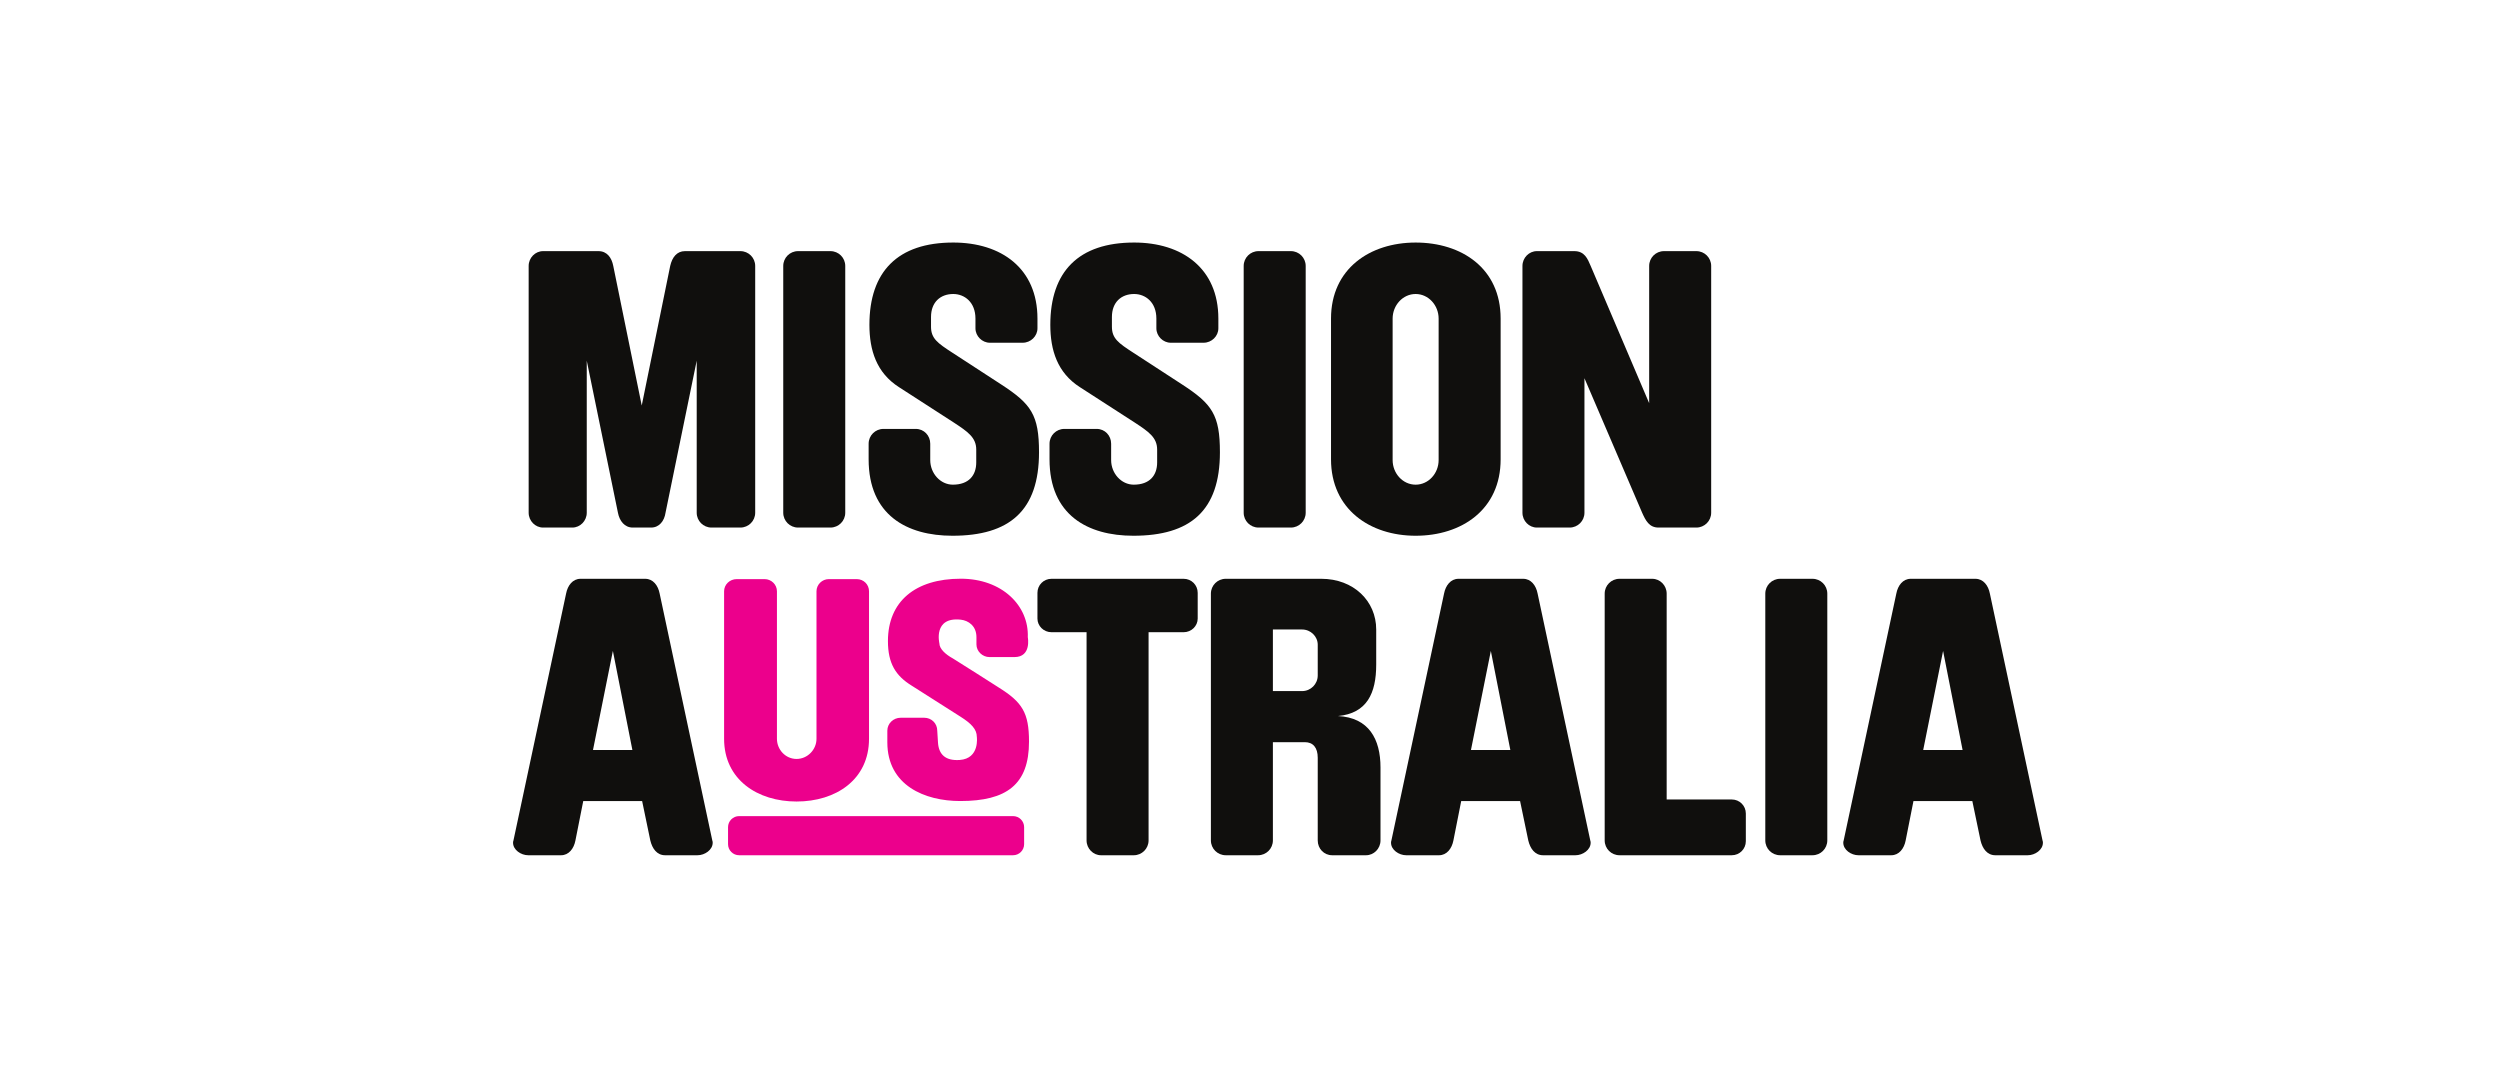
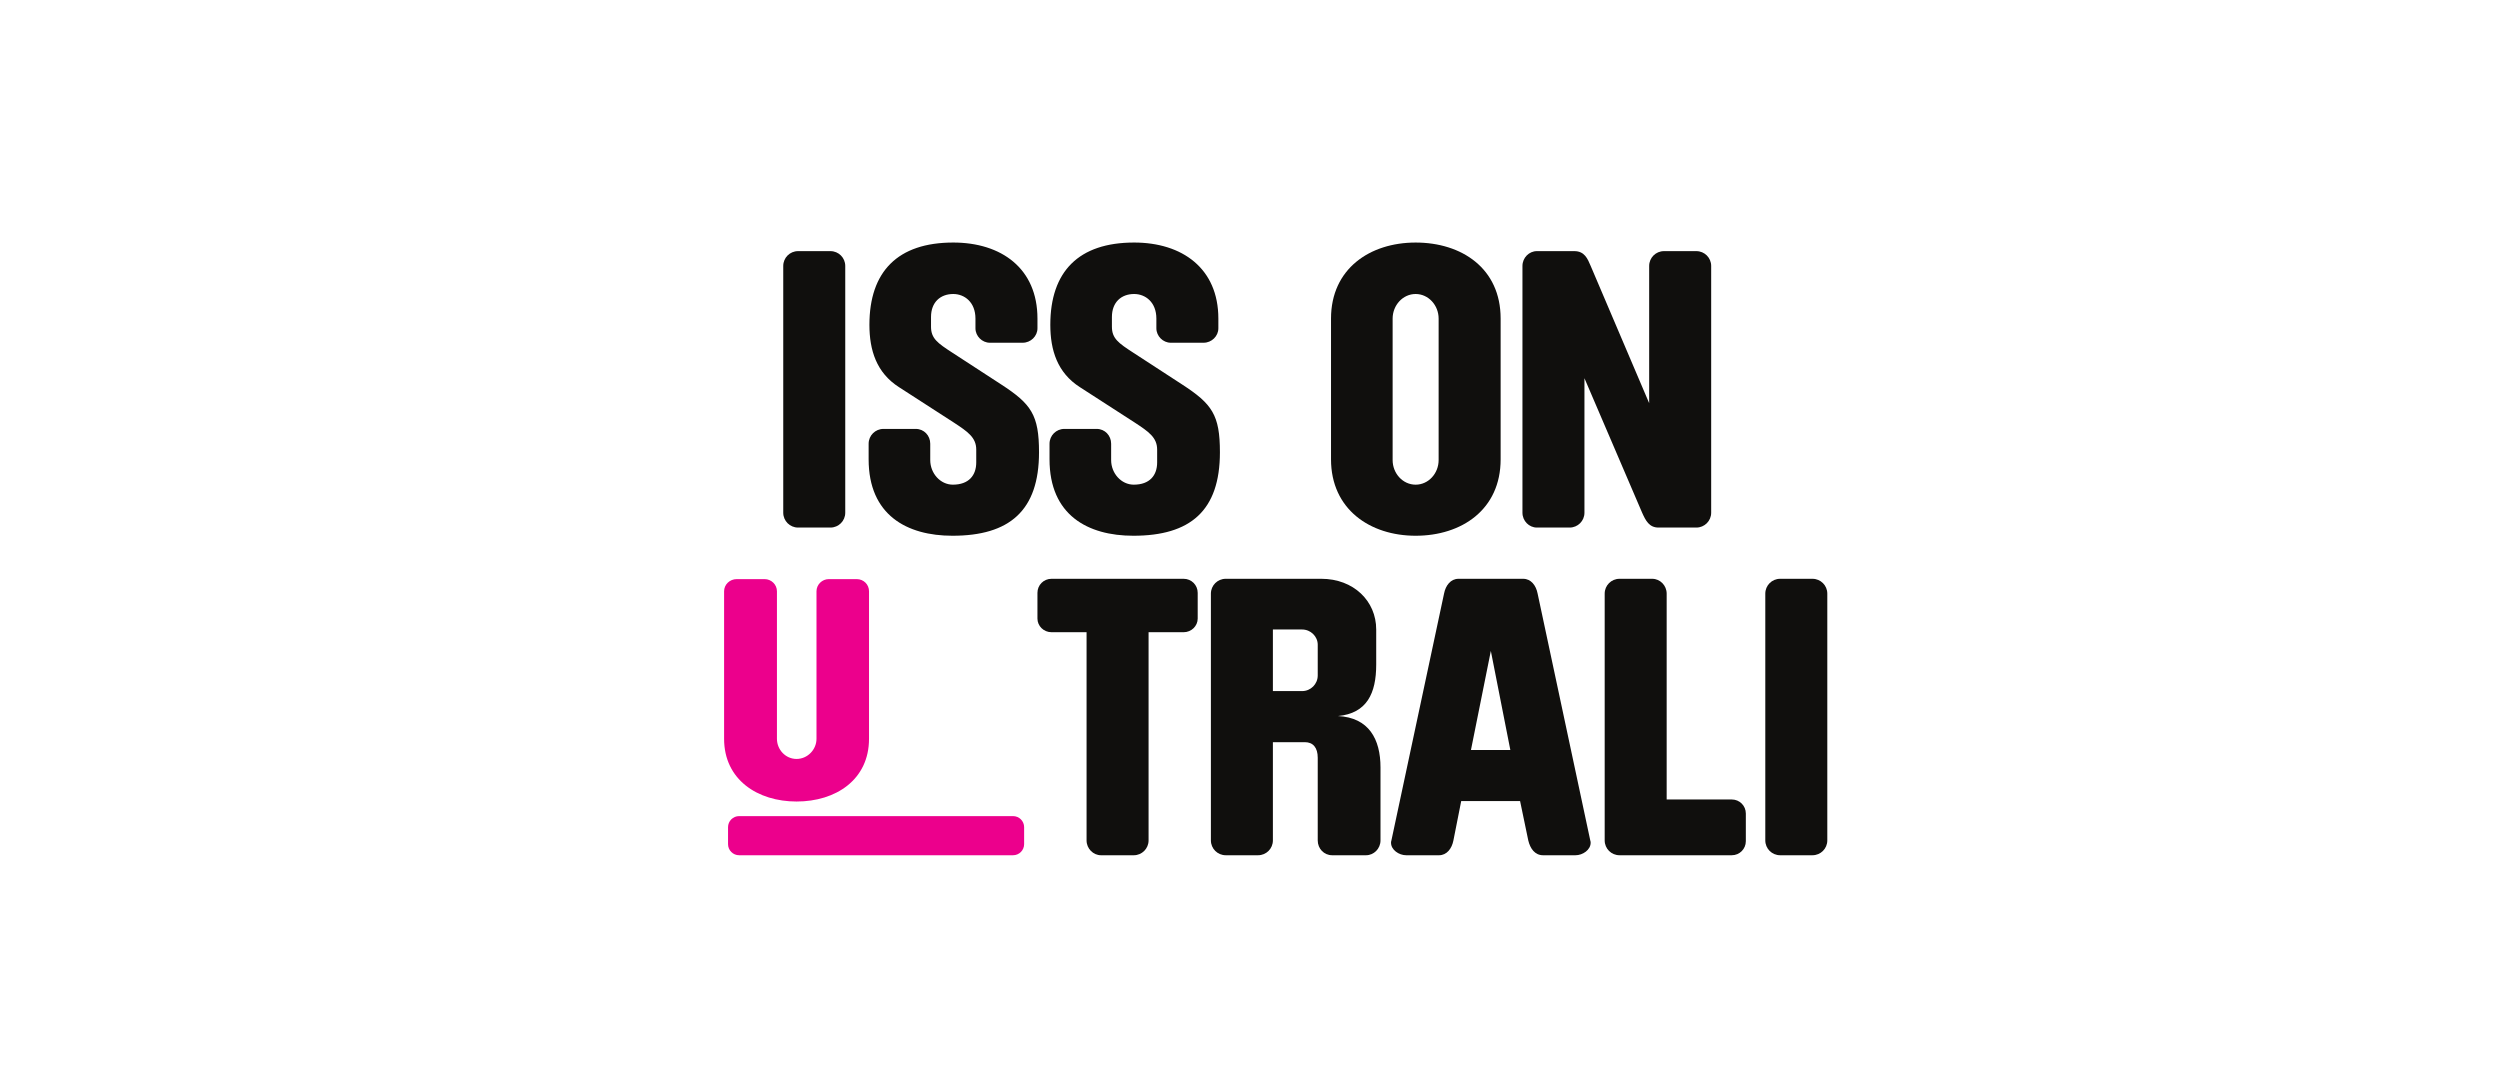
<svg xmlns="http://www.w3.org/2000/svg" width="268" height="116" viewBox="0 0 268 116" fill="none">
-   <path d="M79.368 56.555H76.275C75.398 56.555 74.687 55.843 74.687 54.966V38.665L71.344 54.966C71.218 55.843 70.674 56.555 69.796 56.555H67.832C66.955 56.555 66.411 55.843 66.243 54.966L62.9 38.665V54.966C62.9 55.843 62.189 56.555 61.353 56.555H58.218C57.382 56.555 56.672 55.843 56.672 54.966V28.508C56.672 27.631 57.382 26.921 58.218 26.921H64.153C65.074 26.921 65.575 27.631 65.742 28.508L68.794 43.472L71.845 28.508C72.054 27.588 72.555 26.921 73.433 26.921H79.368C80.245 26.921 80.957 27.631 80.957 28.508V54.966C80.957 55.843 80.245 56.555 79.368 56.555Z" fill="#100F0D" />
  <path d="M89.022 56.555H85.553C84.676 56.555 83.964 55.843 83.964 54.966V28.508C83.964 27.631 84.676 26.921 85.553 26.921H89.022C89.9 26.921 90.611 27.631 90.611 28.508V54.966C90.611 55.843 89.9 56.555 89.022 56.555Z" fill="#100F0D" />
  <path d="M102.104 57.432C97.214 57.432 93.117 55.217 93.117 49.239V47.567C93.117 46.69 93.828 45.979 94.706 45.979H98.174C99.052 45.979 99.722 46.69 99.722 47.567V49.322C99.722 50.744 100.808 51.956 102.145 51.956C103.859 51.956 104.653 50.954 104.653 49.574V48.194C104.653 46.898 103.734 46.273 102.27 45.311L96.378 41.507C93.953 39.96 93.201 37.536 93.201 34.819C93.201 29.093 96.252 26 102.187 26C107.329 26 111.216 28.76 111.216 34.151V35.196C111.216 36.032 110.504 36.742 109.628 36.742H106.115C105.28 36.742 104.569 36.032 104.569 35.196V34.151C104.569 32.396 103.398 31.517 102.187 31.517C100.808 31.517 99.805 32.396 99.805 33.983V35.028C99.805 36.282 100.515 36.783 102.062 37.787L107.329 41.214C110.547 43.304 111.383 44.475 111.383 48.487C111.383 54.757 108.206 57.432 102.104 57.432Z" fill="#100F0D" />
  <path d="M121.496 57.432C116.606 57.432 112.509 55.217 112.509 49.239V47.567C112.509 46.69 113.221 45.979 114.098 45.979H117.567C118.446 45.979 119.114 46.69 119.114 47.567V49.322C119.114 50.744 120.201 51.956 121.538 51.956C123.253 51.956 124.046 50.954 124.046 49.574V48.194C124.046 46.898 123.127 46.273 121.664 45.311L115.77 41.507C113.347 39.96 112.594 37.536 112.594 34.819C112.594 29.093 115.644 26 121.579 26C126.721 26 130.608 28.76 130.608 34.151V35.196C130.608 36.032 129.898 36.742 129.02 36.742H125.509C124.673 36.742 123.963 36.032 123.963 35.196V34.151C123.963 32.396 122.792 31.517 121.579 31.517C120.201 31.517 119.197 32.396 119.197 33.983V35.028C119.197 36.282 119.907 36.783 121.455 37.787L126.721 41.214C129.939 43.304 130.775 44.475 130.775 48.487C130.775 54.757 127.599 57.432 121.496 57.432Z" fill="#100F0D" />
-   <path d="M107.081 73.712C107.081 73.712 102.435 70.744 102.16 70.592C101.345 70.146 100.701 69.548 100.701 68.959C100.701 68.959 100.006 66.102 103 66.43C103.809 66.52 104.675 67.094 104.675 68.307V69.084C104.675 69.818 105.317 70.439 106.076 70.439H108.748C110.602 70.439 110.18 68.307 110.18 68.307C110.31 64.939 107.429 62.038 103 62.038C98.107 62.038 95.187 64.486 95.187 68.722C95.187 71.133 96.022 72.451 97.749 73.512L102.954 76.822C104.101 77.548 104.716 78.164 104.716 78.994C104.716 78.994 105.049 81.316 102.88 81.469C101.337 81.577 100.643 80.86 100.555 79.634L100.473 78.328C100.473 77.55 99.859 76.942 99.073 76.942H96.555C95.764 76.942 95.122 77.564 95.122 78.328V79.572C95.122 84.216 99.158 85.871 102.935 85.871C107.897 85.871 110.31 84.116 110.31 79.5C110.31 76.404 109.582 75.277 107.081 73.712Z" fill="#EC008C" />
-   <path d="M138.381 56.555H134.912C134.035 56.555 133.323 55.843 133.323 54.966V28.508C133.323 27.631 134.035 26.921 134.912 26.921H138.381C139.258 26.921 139.97 27.631 139.97 28.508V54.966C139.97 55.843 139.258 56.555 138.381 56.555Z" fill="#100F0D" />
  <path d="M154.221 34.151C154.221 32.73 153.135 31.517 151.756 31.517C150.376 31.517 149.29 32.73 149.29 34.151V49.323C149.29 50.745 150.376 51.957 151.756 51.957C153.135 51.957 154.221 50.745 154.221 49.323V34.151ZM151.756 57.432C146.866 57.432 142.685 54.59 142.685 49.239V34.151C142.685 28.801 146.866 26.001 151.756 26.001C156.688 26.001 160.868 28.76 160.868 34.151V49.239C160.868 54.632 156.688 57.432 151.756 57.432Z" fill="#100F0D" />
  <path d="M181.849 56.555H177.793C176.791 56.555 176.415 55.802 176.038 54.966L169.853 40.546V54.966C169.853 55.843 169.142 56.555 168.264 56.555H164.753C163.917 56.555 163.207 55.843 163.207 54.966V28.508C163.207 27.631 163.917 26.921 164.753 26.921H168.766C169.853 26.921 170.186 27.714 170.521 28.508L176.791 43.221V28.508C176.791 27.631 177.502 26.921 178.379 26.921H181.849C182.726 26.921 183.438 27.631 183.438 28.508V54.966C183.438 55.843 182.726 56.555 181.849 56.555Z" fill="#100F0D" />
-   <path d="M65.701 69.78L63.569 80.397H67.791L65.701 69.78ZM74.771 91.683H71.301C70.423 91.683 69.922 90.971 69.713 90.095L68.836 85.872H62.524L61.687 90.095C61.521 90.971 60.978 91.683 60.141 91.683H56.63C55.836 91.683 55 91.097 55 90.344C55 90.261 55 90.22 55.043 90.095L60.685 63.635C60.852 62.758 61.396 62.047 62.231 62.047H69.169C70.005 62.047 70.549 62.758 70.715 63.635L76.358 90.095C76.4 90.22 76.4 90.261 76.4 90.344C76.4 91.097 75.565 91.683 74.771 91.683Z" fill="#100F0D" />
  <path d="M85.39 85.923C81.221 85.923 77.623 83.59 77.623 79.199V63.385C77.623 62.664 78.228 62.081 78.977 62.081H81.969C82.682 62.081 83.288 62.664 83.288 63.385V79.199C83.288 80.365 84.214 81.359 85.39 81.359C86.566 81.359 87.528 80.365 87.528 79.199V63.385C87.528 62.664 88.134 62.081 88.847 62.081H91.84C92.588 62.081 93.159 62.664 93.159 63.385V79.199C93.159 83.59 89.594 85.923 85.39 85.923Z" fill="#EC008C" />
  <path d="M126.888 67.773H123.127V90.095C123.127 90.971 122.417 91.683 121.538 91.683H118.027C117.192 91.683 116.48 90.971 116.48 90.095V67.773H112.72C111.882 67.773 111.214 67.105 111.214 66.311V63.552C111.214 62.716 111.882 62.047 112.72 62.047H126.888C127.724 62.047 128.393 62.716 128.393 63.552V66.311C128.393 67.105 127.724 67.773 126.888 67.773Z" fill="#100F0D" />
  <path d="M141.261 69.111C141.261 68.233 140.509 67.482 139.589 67.482H136.454V74.085H139.589C140.509 74.085 141.261 73.332 141.261 72.412V69.111ZM146.444 91.682H142.808C141.93 91.682 141.261 90.972 141.261 90.094V81.232C141.261 80.145 140.759 79.561 139.882 79.561H136.454V90.094C136.454 90.972 135.745 91.682 134.866 91.682H131.397C130.52 91.682 129.808 90.972 129.808 90.094V63.635C129.808 62.758 130.52 62.046 131.397 62.046H141.637C145.107 62.046 147.53 64.43 147.53 67.482V71.242C147.53 74.335 146.527 76.467 143.435 76.76C146.736 76.927 147.99 79.226 147.99 82.277V90.094C147.99 90.972 147.28 91.682 146.444 91.682Z" fill="#100F0D" />
  <path d="M159.818 69.78L157.687 80.397H161.908L159.818 69.78ZM168.888 91.683H165.42C164.542 91.683 164.04 90.971 163.831 90.095L162.953 85.872H156.642L155.806 90.095C155.638 90.971 155.094 91.683 154.26 91.683H150.748C149.954 91.683 149.118 91.097 149.118 90.344C149.118 90.261 149.118 90.22 149.159 90.095L154.802 63.635C154.97 62.758 155.514 62.047 156.35 62.047H163.287C164.123 62.047 164.666 62.758 164.833 63.635L170.477 90.095C170.518 90.22 170.518 90.261 170.518 90.344C170.518 91.097 169.682 91.683 168.888 91.683Z" fill="#100F0D" />
  <path d="M185.647 91.682H173.609C172.732 91.682 172.022 90.972 172.022 90.094V63.635C172.022 62.758 172.732 62.047 173.609 62.047H177.121C177.957 62.047 178.667 62.758 178.667 63.635V85.704H185.647C186.483 85.704 187.153 86.374 187.153 87.209V90.176C187.153 91.012 186.483 91.682 185.647 91.682Z" fill="#100F0D" />
  <path d="M194.298 91.682H190.828C189.951 91.682 189.24 90.972 189.24 90.094V63.635C189.24 62.758 189.951 62.047 190.828 62.047H194.298C195.176 62.047 195.887 62.758 195.887 63.635V90.094C195.887 90.972 195.176 91.682 194.298 91.682Z" fill="#100F0D" />
-   <path d="M208.299 69.78L206.168 80.397H210.389L208.299 69.78ZM217.37 91.683H213.901C213.023 91.683 212.521 90.971 212.312 90.095L211.433 85.872H205.123L204.287 90.095C204.121 90.971 203.576 91.683 202.741 91.683H199.229C198.435 91.683 197.6 91.097 197.6 90.344C197.6 90.261 197.6 90.22 197.642 90.095L203.285 63.635C203.451 62.758 203.995 62.047 204.83 62.047H211.769C212.604 62.047 213.149 62.758 213.315 63.635L218.958 90.095C219 90.22 219 90.261 219 90.344C219 91.097 218.164 91.683 217.37 91.683Z" fill="#100F0D" />
  <path d="M109.786 90.495C109.786 91.15 109.254 91.682 108.599 91.682H79.233C78.578 91.682 78.046 91.15 78.046 90.495V88.672C78.046 88.019 78.578 87.487 79.233 87.487H108.599C109.254 87.487 109.786 88.019 109.786 88.672V90.495Z" fill="#EC008C" />
</svg>